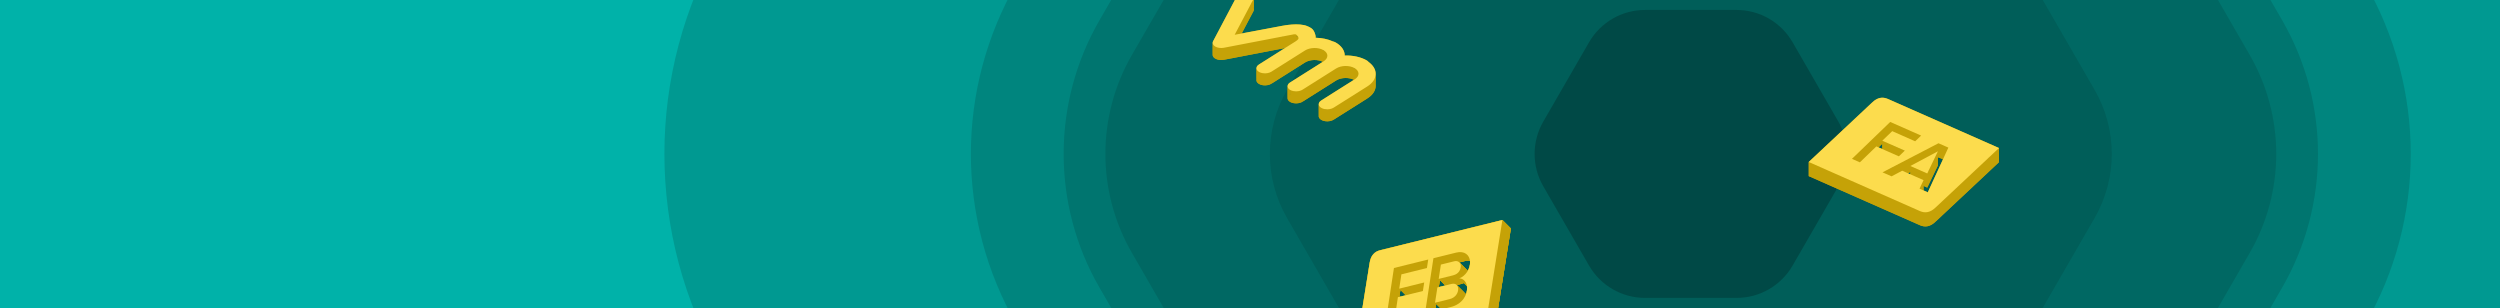
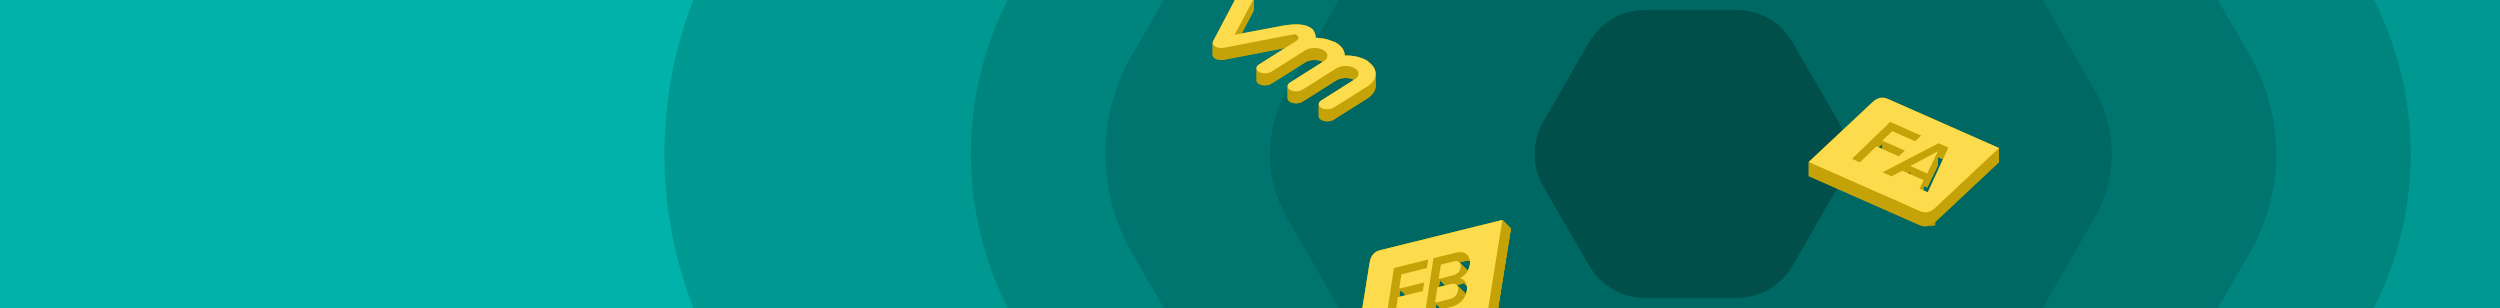
<svg xmlns="http://www.w3.org/2000/svg" width="2500" height="308" viewBox="0 0 2500 308" fill="none">
  <g clip-path="url(#clip0_12_2805)">
    <rect width="2500" height="308" fill="#00B2A9" />
    <g opacity="0.7">
      <path opacity="0.2" d="M1022.2 -579.634C1098.06 -711.039 1238.27 -791.986 1390 -791.979L1991.85 -791.954C2143.57 -791.947 2283.75 -711.007 2359.61 -579.619L2660.59 -58.317C2736.45 73.07 2736.45 234.945 2660.6 366.334L2359.7 887.554C2283.84 1018.96 2143.63 1099.91 1991.9 1099.9L1390.05 1099.87C1238.33 1099.87 1098.15 1018.93 1022.29 887.539L721.308 366.237C645.45 234.85 645.446 72.975 721.298 -58.414L1022.2 -579.634Z" fill="black" />
      <path opacity="0.2" d="M1205.79 -344.579C1266.83 -450.315 1379.63 -515.453 1501.7 -515.453L1879.97 -515.453C2002.03 -515.453 2114.81 -450.33 2175.84 -344.613L2365 -16.915C2426.02 88.802 2426.02 219.052 2364.99 324.776L2175.86 652.429C2114.82 758.165 2002.02 823.303 1879.95 823.303L1501.67 823.303C1379.62 823.303 1266.83 758.18 1205.81 652.463L1016.65 324.765C955.622 219.048 955.624 88.798 1016.65 -16.926L1205.79 -344.579Z" fill="black" />
-       <path opacity="0.2" d="M1279.44 -291.49C1327.17 -374.174 1415.38 -425.11 1510.84 -425.11L1870.83 -425.11C1966.27 -425.11 2054.47 -374.185 2102.19 -291.517L2282.2 20.332C2329.92 103.001 2329.92 204.854 2282.19 287.528L2102.2 599.341C2054.47 682.025 1966.26 732.961 1870.81 732.961L1510.82 732.961C1415.37 732.961 1327.18 682.036 1279.46 599.368L1099.44 287.519C1051.72 204.85 1051.73 102.997 1099.45 20.323L1279.44 -291.49Z" fill="black" />
      <path opacity="0.2" d="M1325.7 -280.716C1361.04 -341.939 1426.36 -379.654 1497.04 -379.654L1884.62 -379.654C1955.29 -379.655 2020.6 -341.947 2055.93 -280.736L2249.74 55.007C2285.07 116.218 2285.07 191.635 2249.73 252.851L2055.94 588.568C2020.6 649.79 1955.29 687.506 1884.61 687.506L1497.02 687.506C1426.35 687.506 1361.05 649.799 1325.71 588.587L1131.91 252.844C1096.57 191.633 1096.57 116.216 1131.91 55.001L1325.7 -280.716Z" fill="black" />
      <path opacity="0.2" d="M1433.45 -163.777C1456.34 -203.429 1498.64 -227.857 1544.42 -227.857L1837.24 -227.857C1883.01 -227.857 1925.3 -203.435 1948.19 -163.79L2094.61 89.858C2117.49 129.503 2117.49 178.348 2094.6 217.996L1948.2 471.627C1925.31 511.279 1883 535.706 1837.23 535.706L1544.41 535.706C1498.64 535.706 1456.34 511.284 1433.46 471.639L1287.04 217.992C1264.16 178.347 1264.16 129.501 1287.04 89.854L1433.45 -163.777Z" fill="black" />
      <path opacity="0.5" d="M1589.06 42.276C1600.6 22.276 1621.94 9.954 1645.03 9.954L1736.62 9.954C1759.71 9.954 1781.04 22.273 1792.59 42.27L1838.38 121.61C1849.93 141.607 1849.93 166.245 1838.38 186.243L1792.59 265.575C1781.04 285.576 1759.71 297.897 1736.62 297.897L1645.03 297.897C1621.94 297.897 1600.61 285.578 1589.06 265.582L1543.26 186.241C1531.72 166.244 1531.72 141.606 1543.27 121.608L1589.06 42.276Z" fill="black" />
    </g>
    <path d="M1937.89 165.447L1910.36 180.136L1927.26 187.597L1937.89 165.447Z" fill="#C5A207" />
    <path fill-rule="evenodd" clip-rule="evenodd" d="M1999 162.155L1935.27 221.908C1930.32 226.557 1925.26 227.569 1919.91 225.205L1808.73 176.121L1872.44 116.36C1877.4 111.732 1882.45 110.699 1887.8 113.058L1999 162.155ZM1919.54 202.813L1923.56 194.27L1902.2 184.84L1891.57 190.464L1882.51 186.465L1938.49 157.382L1948.36 161.739L1927.79 206.453L1919.54 202.813ZM1851.97 172.981L1890.23 136.078L1921.12 149.716L1915.18 155.421L1892.21 145.278L1882.3 154.836L1904.8 164.77L1898.86 170.466L1876.36 160.532L1859.87 176.472L1851.97 172.981Z" fill="#C5A207" />
    <path d="M1872.44 102.227C1877.4 97.6 1882.45 96.566 1887.8 98.925V113.058C1882.45 110.699 1877.4 111.732 1872.44 116.36V102.227Z" fill="#C5A207" />
    <path d="M1887.8 98.925L1999 148.021V162.154L1887.8 113.058V98.925Z" fill="#C5A207" />
    <path d="M1890.23 121.945L1921.12 135.583V149.716L1890.23 136.078V121.945Z" fill="#C5A207" />
    <path d="M1808.73 161.988L1872.44 102.227V116.36L1808.73 176.121V161.988Z" fill="#C5A207" />
    <path d="M1892.21 131.145L1882.3 140.703V154.836L1892.21 145.277V131.145Z" fill="#C5A207" />
    <path d="M1915.18 141.288L1892.21 131.145V145.277L1915.18 155.421V141.288Z" fill="#C5A207" />
    <path d="M1921.12 135.583L1915.18 141.288V155.421L1921.12 149.716V135.583Z" fill="#C5A207" />
    <path d="M1851.97 158.848L1890.23 121.945V136.078L1851.97 172.981V158.848Z" fill="#C5A207" />
    <path d="M1938.49 143.249L1948.36 147.606V161.739L1938.49 157.382V143.249Z" fill="#C5A207" />
    <path d="M1882.3 140.703L1904.8 150.637V164.77L1882.3 154.836V140.703Z" fill="#C5A207" />
    <path d="M1898.86 156.333L1876.36 146.399V160.532L1898.86 170.466V156.333Z" fill="#C5A207" />
    <path d="M1904.8 150.637L1898.86 156.333V170.466L1904.8 164.77V150.637Z" fill="#C5A207" />
    <path d="M1876.36 146.399L1859.88 162.339V176.472L1876.36 160.532V146.399Z" fill="#C5A207" />
    <path d="M1882.51 172.332L1938.49 143.249V157.382L1882.51 186.465V172.332Z" fill="#C5A207" />
    <path d="M1937.89 151.313L1910.36 166.003V180.136L1937.89 165.446V151.313Z" fill="#C5A207" />
    <path d="M1859.87 162.339L1851.97 158.848V172.981L1859.87 176.472V162.339Z" fill="#C5A207" />
    <path d="M1927.26 173.464L1937.89 151.313V165.446L1927.26 187.597V173.464Z" fill="#C5A207" />
    <path d="M1910.36 166.002L1927.26 173.464V187.597L1910.36 180.135V166.002Z" fill="#C5A207" />
    <path d="M1948.36 147.606L1927.79 192.32V206.453L1948.36 161.739V147.606Z" fill="#C5A207" />
    <path d="M1902.2 170.707L1891.57 176.331V190.464L1902.2 184.839V170.707Z" fill="#C5A207" />
    <path d="M1891.57 176.33L1882.51 172.332V186.465L1891.57 190.463V176.33Z" fill="#C5A207" />
    <path d="M1923.56 180.137L1902.2 170.707V184.839L1923.56 194.27V180.137Z" fill="#C5A207" />
    <path d="M1999 148.021L1935.27 207.774V221.907L1999 162.154V148.021Z" fill="#C5A207" />
    <path d="M1919.54 188.681L1923.56 180.137V194.27L1919.54 202.814V188.681Z" fill="#C5A207" />
    <path d="M1919.91 211.072L1808.73 161.988V176.121L1919.91 225.205V211.072Z" fill="#C5A207" />
    <path d="M1927.79 192.32L1919.54 188.68V202.813L1927.79 206.453V192.32Z" fill="#C5A207" />
-     <path d="M1935.27 207.774C1930.32 212.424 1925.26 213.436 1919.91 211.072V225.205C1925.26 227.569 1930.32 226.557 1935.27 221.907V207.774Z" fill="#C5A207" />
+     <path d="M1935.27 207.774V225.205C1925.26 227.569 1930.32 226.557 1935.27 221.907V207.774Z" fill="#C5A207" />
    <path fill-rule="evenodd" clip-rule="evenodd" d="M1999 148.022L1935.27 207.775C1930.32 212.424 1925.26 213.436 1919.91 211.072L1808.73 161.988L1872.44 102.227C1877.4 97.599 1882.45 96.566 1887.8 98.925L1999 148.022ZM1919.54 188.68L1923.56 180.137L1902.2 170.706L1891.57 176.331L1882.51 172.332L1938.49 143.249L1948.36 147.606L1927.79 192.32L1919.54 188.68ZM1937.89 151.313L1910.36 166.003L1927.26 173.464L1937.89 151.313ZM1851.97 158.848L1890.23 121.945L1921.12 135.583L1915.18 141.288L1892.21 131.145L1882.3 140.703L1904.8 150.637L1898.86 156.332L1876.36 146.399L1859.87 162.339L1851.97 158.848Z" fill="#FCDC4D" />
    <path d="M1388.64 258.713C1382.76 260.168 1379.28 264.202 1378.15 271.161L1363.8 360.616L1486.04 330.382C1491.93 328.927 1495.41 324.892 1496.54 317.934L1510.88 228.481L1388.64 258.713ZM1402.79 329.495L1394.01 331.665L1402.43 276.481L1436.72 267.999L1435.4 276.52L1409.89 282.829L1407.72 297.14L1432.7 290.96L1431.38 299.489L1406.38 305.671L1402.79 329.495ZM1475.73 263.285C1477.41 264.967 1478.4 267.342 1478.54 270.154C1478.89 277.388 1473.86 284.685 1467.75 286.832C1469.76 286.897 1471.48 287.719 1472.78 289.023C1474.43 290.673 1475.43 293.094 1475.56 295.729C1475.94 303.202 1471.23 312.566 1459 315.591L1433.49 321.902L1441.9 266.717L1464.71 261.076C1469.49 259.891 1473.32 260.877 1475.73 263.285Z" fill="#C5A207" />
    <path d="M1467.92 270.91C1466.72 269.716 1464.85 269.237 1462.8 269.743L1449.36 273.066L1447.19 287.377L1461.52 283.833C1467.6 282.329 1469.42 277.739 1469.24 274.041C1469.17 272.749 1468.69 271.68 1467.92 270.91Z" fill="#C5A207" />
    <path d="M1465.24 293.495C1464.05 292.302 1462.16 291.875 1459.74 292.472L1445.87 295.904L1443.51 311.213L1458.14 307.595C1463.92 306.165 1466.87 301.456 1466.66 297.124C1466.58 295.587 1466.09 294.346 1465.24 293.495Z" fill="#C5A207" />
    <path d="M1369.67 262.675C1370.79 255.717 1374.28 251.682 1380.16 250.228L1388.64 258.713C1382.76 260.168 1379.28 264.202 1378.15 271.16L1369.67 262.675Z" fill="#C5A207" />
    <path d="M1355.32 352.13L1369.67 262.675L1378.15 271.161L1363.8 360.616L1355.32 352.13Z" fill="#C5A207" />
    <path d="M1428.24 259.514L1393.94 267.996L1402.43 276.481L1436.72 267.999L1428.24 259.514Z" fill="#C5A207" />
    <path d="M1380.16 250.228L1502.39 219.996L1510.88 228.481L1388.64 258.713L1380.16 250.228Z" fill="#C5A207" />
    <path d="M1399.23 288.655L1401.4 274.344L1409.89 282.829L1407.72 297.14L1399.23 288.655Z" fill="#C5A207" />
    <path d="M1393.94 267.996L1385.53 323.18L1394.01 331.665L1402.43 276.481L1393.94 267.996Z" fill="#C5A207" />
    <path d="M1401.4 274.344L1426.91 268.035L1435.4 276.52L1409.89 282.829L1401.4 274.344Z" fill="#C5A207" />
    <path d="M1426.91 268.034L1428.24 259.514L1436.72 267.999L1435.4 276.52L1426.91 268.034Z" fill="#C5A207" />
    <path d="M1424.22 282.475L1399.23 288.655L1407.72 297.14L1432.7 290.96L1424.22 282.475Z" fill="#C5A207" />
    <path d="M1456.23 252.591L1433.42 258.232L1441.91 266.717L1464.71 261.076L1456.23 252.591Z" fill="#C5A207" />
    <path d="M1397.9 297.185L1422.89 291.003L1431.38 299.488L1406.38 305.671L1397.9 297.185Z" fill="#C5A207" />
    <path d="M1394.31 321.009L1397.9 297.186L1406.38 305.671L1402.79 329.494L1394.31 321.009Z" fill="#C5A207" />
    <path d="M1422.89 291.003L1424.22 282.475L1432.7 290.96L1431.38 299.488L1422.89 291.003Z" fill="#C5A207" />
    <path d="M1440.88 264.58L1454.31 261.258L1462.8 269.743L1449.36 273.066L1440.88 264.58Z" fill="#C5A207" />
    <path d="M1438.71 278.892L1440.88 264.581L1449.36 273.066L1447.19 287.377L1438.71 278.892Z" fill="#C5A207" />
    <path d="M1433.42 258.232L1425 313.416L1433.49 321.901L1441.91 266.717L1433.42 258.232Z" fill="#C5A207" />
    <path d="M1467.24 254.8C1464.83 252.391 1461 251.405 1456.23 252.591L1464.71 261.076C1469.49 259.89 1473.32 260.877 1475.73 263.285L1467.24 254.8Z" fill="#C5A207" />
    <path d="M1454.31 261.258C1456.36 260.751 1458.24 261.23 1459.43 262.424L1467.92 270.909C1466.72 269.715 1464.85 269.236 1462.8 269.743L1454.31 261.258Z" fill="#C5A207" />
    <path d="M1453.04 275.348L1438.71 278.892L1447.19 287.377L1461.52 283.833L1453.04 275.348Z" fill="#C5A207" />
    <path d="M1459.43 262.424C1460.2 263.195 1460.69 264.263 1460.75 265.555L1469.24 274.041C1469.17 272.748 1468.69 271.68 1467.92 270.91L1459.43 262.424Z" fill="#C5A207" />
    <path d="M1470.05 261.669C1469.91 258.857 1468.92 256.484 1467.24 254.802L1475.73 263.285C1477.41 264.967 1478.4 267.341 1478.54 270.154L1470.05 261.669Z" fill="#C5A207" />
    <path d="M1460.75 265.556C1460.93 269.253 1459.12 273.844 1453.04 275.348L1461.52 283.833C1467.6 282.329 1469.42 277.739 1469.24 274.041L1460.75 265.556Z" fill="#C5A207" />
    <path d="M1437.38 287.419L1451.26 283.986L1459.75 292.472L1445.87 295.904L1437.38 287.419Z" fill="#C5A207" />
    <path d="M1435.03 302.727L1437.38 287.418L1445.87 295.904L1443.51 311.213L1435.03 302.727Z" fill="#C5A207" />
    <path d="M1459.26 278.347C1465.38 276.2 1470.41 268.903 1470.05 261.669L1478.54 270.154C1478.89 277.388 1473.86 284.685 1467.75 286.832L1459.26 278.347Z" fill="#C5A207" />
    <path d="M1451.26 283.986C1453.67 283.39 1455.56 283.817 1456.75 285.009L1465.24 293.493C1464.05 292.302 1462.16 291.875 1459.75 292.471L1451.26 283.986Z" fill="#C5A207" />
    <path d="M1464.3 280.538C1462.99 279.234 1461.28 278.412 1459.26 278.347L1467.75 286.832C1469.76 286.897 1471.48 287.719 1472.78 289.023L1464.3 280.538Z" fill="#C5A207" />
    <path d="M1449.66 299.109L1435.03 302.727L1443.51 311.213L1458.14 307.595L1449.66 299.109Z" fill="#C5A207" />
    <path d="M1456.75 285.009C1457.61 285.86 1458.1 287.102 1458.17 288.639L1466.66 297.124C1466.58 295.587 1466.09 294.346 1465.24 293.495L1456.75 285.009Z" fill="#C5A207" />
    <path d="M1458.17 288.639C1458.39 292.971 1455.44 297.68 1449.66 299.109L1458.14 307.595C1463.92 306.165 1466.87 301.456 1466.66 297.124L1458.17 288.639Z" fill="#C5A207" />
    <path d="M1425 313.416L1450.52 307.105L1459 315.591L1433.49 321.901L1425 313.416Z" fill="#C5A207" />
    <path d="M1467.08 287.243C1466.94 284.609 1465.95 282.189 1464.3 280.54L1472.78 289.023C1474.43 290.673 1475.43 293.094 1475.56 295.728L1467.08 287.243Z" fill="#C5A207" />
    <path d="M1450.52 307.106C1462.75 304.081 1467.45 294.716 1467.08 287.243L1475.56 295.728C1475.94 303.202 1471.23 312.566 1459 315.591L1450.52 307.106Z" fill="#C5A207" />
    <path d="M1502.39 219.996L1488.05 309.449L1496.54 317.934L1510.88 228.481L1502.39 219.996Z" fill="#C5A207" />
    <path d="M1388.64 258.713C1382.76 260.168 1379.28 264.202 1378.15 271.161L1363.8 360.616L1486.04 330.382C1491.93 328.927 1495.41 324.892 1496.54 317.934L1510.88 228.481L1388.64 258.713ZM1402.79 329.495L1394.01 331.665L1402.43 276.481L1436.72 267.999L1435.4 276.52L1409.89 282.829L1407.72 297.14L1432.7 290.96L1431.38 299.489L1406.38 305.671L1402.79 329.495ZM1475.73 263.285C1477.41 264.967 1478.4 267.342 1478.54 270.154C1478.89 277.388 1473.86 284.685 1467.75 286.832C1469.76 286.897 1471.48 287.719 1472.78 289.023C1474.43 290.673 1475.43 293.094 1475.56 295.729C1475.94 303.202 1471.23 312.566 1459 315.591L1433.49 321.902L1441.9 266.717L1464.71 261.076C1469.49 259.891 1473.32 260.877 1475.73 263.285Z" fill="#C5A207" />
    <path d="M1467.92 270.91C1466.72 269.716 1464.85 269.237 1462.8 269.743L1449.36 273.066L1447.19 287.377L1461.52 283.833C1467.6 282.329 1469.42 277.739 1469.24 274.041C1469.17 272.749 1468.69 271.68 1467.92 270.91Z" fill="#C5A207" />
    <path d="M1465.24 293.495C1464.05 292.302 1462.16 291.875 1459.74 292.472L1445.87 295.904L1443.51 311.213L1458.14 307.595C1463.92 306.165 1466.87 301.456 1466.66 297.124C1466.58 295.587 1466.09 294.346 1465.24 293.495Z" fill="#C5A207" />
    <path d="M1369.67 262.675C1370.79 255.717 1374.28 251.682 1380.16 250.228L1388.64 258.713C1382.76 260.168 1379.28 264.202 1378.15 271.16L1369.67 262.675Z" fill="#C5A207" />
    <path d="M1355.32 352.13L1369.67 262.675L1378.15 271.161L1363.8 360.616L1355.32 352.13Z" fill="#C5A207" />
    <path d="M1428.24 259.514L1393.94 267.996L1402.43 276.481L1436.72 267.999L1428.24 259.514Z" fill="#C5A207" />
    <path d="M1380.16 250.228L1502.39 219.996L1510.88 228.481L1388.64 258.713L1380.16 250.228Z" fill="#C5A207" />
    <path d="M1399.23 288.655L1401.4 274.344L1409.89 282.829L1407.72 297.14L1399.23 288.655Z" fill="#C5A207" />
    <path d="M1393.94 267.996L1385.53 323.18L1394.01 331.665L1402.43 276.481L1393.94 267.996Z" fill="#C5A207" />
    <path d="M1401.4 274.344L1426.91 268.035L1435.4 276.52L1409.89 282.829L1401.4 274.344Z" fill="#C5A207" />
    <path d="M1426.91 268.034L1428.24 259.514L1436.72 267.999L1435.4 276.52L1426.91 268.034Z" fill="#C5A207" />
    <path d="M1424.22 282.475L1399.23 288.655L1407.72 297.14L1432.7 290.96L1424.22 282.475Z" fill="#C5A207" />
    <path d="M1456.23 252.591L1433.42 258.232L1441.91 266.717L1464.71 261.076L1456.23 252.591Z" fill="#C5A207" />
    <path d="M1397.9 297.185L1422.89 291.003L1431.38 299.488L1406.38 305.671L1397.9 297.185Z" fill="#C5A207" />
    <path d="M1394.31 321.009L1397.9 297.186L1406.38 305.671L1402.79 329.494L1394.31 321.009Z" fill="#C5A207" />
    <path d="M1422.89 291.003L1424.22 282.475L1432.7 290.96L1431.38 299.488L1422.89 291.003Z" fill="#C5A207" />
    <path d="M1440.88 264.58L1454.31 261.258L1462.8 269.743L1449.36 273.066L1440.88 264.58Z" fill="#C5A207" />
    <path d="M1438.71 278.892L1440.88 264.581L1449.36 273.066L1447.19 287.377L1438.71 278.892Z" fill="#C5A207" />
    <path d="M1433.42 258.232L1425 313.416L1433.49 321.901L1441.91 266.717L1433.42 258.232Z" fill="#C5A207" />
    <path d="M1467.24 254.8C1464.83 252.391 1461 251.405 1456.23 252.591L1464.71 261.076C1469.49 259.89 1473.32 260.877 1475.73 263.285L1467.24 254.8Z" fill="#C5A207" />
    <path d="M1454.31 261.258C1456.36 260.751 1458.24 261.23 1459.43 262.424L1467.92 270.909C1466.72 269.715 1464.85 269.236 1462.8 269.743L1454.31 261.258Z" fill="#C5A207" />
    <path d="M1453.04 275.348L1438.71 278.892L1447.19 287.377L1461.52 283.833L1453.04 275.348Z" fill="#C5A207" />
    <path d="M1459.43 262.424C1460.2 263.195 1460.69 264.263 1460.75 265.555L1469.24 274.041C1469.17 272.748 1468.69 271.68 1467.92 270.91L1459.43 262.424Z" fill="#C5A207" />
    <path d="M1470.05 261.669C1469.91 258.857 1468.92 256.484 1467.24 254.802L1475.73 263.285C1477.41 264.967 1478.4 267.341 1478.54 270.154L1470.05 261.669Z" fill="#C5A207" />
    <path d="M1460.75 265.556C1460.93 269.253 1459.12 273.844 1453.04 275.348L1461.52 283.833C1467.6 282.329 1469.42 277.739 1469.24 274.041L1460.75 265.556Z" fill="#C5A207" />
    <path d="M1437.38 287.419L1451.26 283.986L1459.75 292.472L1445.87 295.904L1437.38 287.419Z" fill="#C5A207" />
    <path d="M1435.03 302.727L1437.38 287.418L1445.87 295.904L1443.51 311.213L1435.03 302.727Z" fill="#C5A207" />
    <path d="M1459.26 278.347C1465.38 276.2 1470.41 268.903 1470.05 261.669L1478.54 270.154C1478.89 277.388 1473.86 284.685 1467.75 286.832L1459.26 278.347Z" fill="#C5A207" />
    <path d="M1451.26 283.986C1453.67 283.39 1455.56 283.817 1456.75 285.009L1465.24 293.493C1464.05 292.302 1462.16 291.875 1459.75 292.471L1451.26 283.986Z" fill="#C5A207" />
    <path d="M1464.3 280.538C1462.99 279.234 1461.28 278.412 1459.26 278.347L1467.75 286.832C1469.76 286.897 1471.48 287.719 1472.78 289.023L1464.3 280.538Z" fill="#C5A207" />
    <path d="M1449.66 299.109L1435.03 302.727L1443.51 311.213L1458.14 307.595L1449.66 299.109Z" fill="#C5A207" />
    <path d="M1456.75 285.009C1457.61 285.86 1458.1 287.102 1458.17 288.639L1466.66 297.124C1466.58 295.587 1466.09 294.346 1465.24 293.495L1456.75 285.009Z" fill="#C5A207" />
    <path d="M1458.17 288.639C1458.39 292.971 1455.44 297.68 1449.66 299.109L1458.14 307.595C1463.92 306.165 1466.87 301.456 1466.66 297.124L1458.17 288.639Z" fill="#C5A207" />
    <path d="M1425 313.416L1450.52 307.105L1459 315.591L1433.49 321.901L1425 313.416Z" fill="#C5A207" />
    <path d="M1467.08 287.243C1466.94 284.609 1465.95 282.189 1464.3 280.54L1472.78 289.023C1474.43 290.673 1475.43 293.094 1475.56 295.728L1467.08 287.243Z" fill="#C5A207" />
    <path d="M1450.52 307.106C1462.75 304.081 1467.45 294.716 1467.08 287.243L1475.56 295.728C1475.94 303.202 1471.23 312.566 1459 315.591L1450.52 307.106Z" fill="#C5A207" />
    <path d="M1502.39 219.996L1488.05 309.449L1496.54 317.934L1510.88 228.481L1502.39 219.996Z" fill="#C5A207" />
    <path d="M1380.16 250.228C1374.28 251.682 1370.79 255.717 1369.67 262.675L1355.32 352.13L1477.56 321.896C1483.44 320.441 1486.92 316.407 1488.05 309.449L1502.39 219.995L1380.16 250.228ZM1394.31 321.009L1385.53 323.18L1393.94 267.996L1428.24 259.514L1426.91 268.034L1401.4 274.344L1399.23 288.655L1424.22 282.475L1422.89 291.003L1397.9 297.185L1394.31 321.009ZM1470.05 261.669C1470.41 268.903 1465.38 276.2 1459.26 278.347C1463.83 278.494 1466.84 282.526 1467.08 287.243C1467.45 294.716 1462.75 304.081 1450.52 307.106L1425 313.416L1433.42 258.232L1456.23 252.591C1464.34 250.577 1469.72 254.827 1470.05 261.669Z" fill="#FCDC4D" />
    <path d="M1454.31 261.258L1440.88 264.58L1438.71 278.892L1453.04 275.347C1459.12 273.844 1460.93 269.253 1460.75 265.555C1460.59 262.26 1457.68 260.424 1454.31 261.258Z" fill="#FCDC4D" />
    <path d="M1451.26 283.986L1437.38 287.418L1435.03 302.727L1449.65 299.109C1455.44 297.68 1458.39 292.971 1458.17 288.639C1458 284.948 1455.39 282.964 1451.26 283.986Z" fill="#FCDC4D" />
    <path d="M1253.95 9.411C1253.95 8.058 1253.08 6.74 1251.48 5.76C1249.32 4.476 1246.17 3.958 1243.19 4.425C1240.18 4.912 1237.83 6.317 1236.93 8.099L1213.07 53.264C1212.78 53.787 1212.65 54.325 1212.65 54.859C1212.65 56.208 1213.52 57.531 1215.14 58.505C1217.38 59.856 1220.71 60.341 1223.81 59.775L1293.95 46.304C1294.89 46.123 1295.92 46.303 1296.45 46.796C1296.99 47.291 1297.64 47.969 1298.06 48.678C1298.18 49.096 1298.51 49.537 1298.51 50.116C1298.51 50.881 1297.93 51.885 1295.55 53.389L1258.99 76.459C1257.33 77.487 1256.43 78.848 1256.43 80.233C1256.43 80.697 1256.53 81.164 1256.74 81.622C1257.57 83.447 1259.94 84.814 1263 85.237C1266.06 85.66 1269.27 85.043 1271.45 83.652L1304.96 62.505C1310.01 59.321 1318.29 59.154 1323.45 62.132C1326.06 63.643 1327.38 65.673 1327.38 67.723C1327.38 69.715 1326.14 71.725 1323.65 73.295L1290.13 94.442C1288.43 95.485 1287.57 96.85 1287.57 98.21C1287.57 99.437 1288.27 100.66 1289.69 101.643C1289.88 101.755 1290.06 101.878 1290.27 101.999C1293.77 103.926 1299.29 103.776 1302.59 101.635L1336.11 80.488C1341.16 77.304 1349.43 77.137 1354.59 80.115C1357.21 81.626 1358.52 83.656 1358.52 85.706C1358.52 87.698 1357.28 89.708 1354.8 91.278L1321.28 112.424C1319.63 113.453 1318.72 114.814 1318.72 116.199C1318.72 116.663 1318.82 117.13 1319.03 117.588C1319.87 119.413 1322.24 120.78 1325.29 121.203C1328.35 121.626 1331.57 121.009 1333.74 119.618L1367.26 98.471C1372.91 94.9 1375.67 90.35 1375.67 85.817C1375.68 81.59 1373.28 77.378 1368.59 73.988C1368.15 73.425 1367.56 72.875 1366.78 72.425C1360.7 68.913 1352.69 67.301 1344.73 67.519C1344.74 62.711 1341.72 57.955 1335.63 54.443C1334.84 54.003 1333.92 53.663 1332.93 53.441C1327.85 51.1 1321.78 49.895 1315.66 49.756C1315.76 47.913 1315.23 46.081 1314.64 44.688C1312.92 40.636 1310.86 39.711 1307.55 38.23C1298.91 34.364 1282.56 37.78 1282.56 37.78L1282.67 37.729L1234.67 46.771L1253.49 11.1C1253.8 10.545 1253.95 9.975 1253.95 9.411Z" fill="#C5A207" />
    <path d="M1243.19 -7.575C1246.17 -8.042 1249.32 -7.524 1251.48 -6.24V5.76C1249.32 4.476 1246.17 3.958 1243.19 4.425V-7.575Z" fill="#C5A207" />
    <path d="M1236.93 -3.901C1237.83 -5.684 1240.18 -7.088 1243.19 -7.575V4.425C1240.18 4.912 1237.83 6.316 1236.93 8.099V-3.901Z" fill="#C5A207" />
    <path d="M1251.48 -6.24C1253.08 -5.26 1253.95 -3.942 1253.95 -2.589V9.41C1253.95 8.058 1253.08 6.74 1251.48 5.76V-6.24Z" fill="#C5A207" />
    <path d="M1253.95 -2.589C1253.95 -2.025 1253.8 -1.455 1253.49 -0.901V11.099C1253.8 10.545 1253.95 9.975 1253.95 9.411V-2.589Z" fill="#C5A207" />
    <path d="M1253.49 -0.9L1234.67 34.771V46.771L1253.49 11.1V-0.9Z" fill="#C5A207" />
    <path d="M1213.07 41.264L1236.93 -3.901V8.099L1213.07 53.264V41.264Z" fill="#C5A207" />
    <path d="M1282.67 25.729L1282.56 25.78V37.78L1282.67 37.729V25.729Z" fill="#C5A207" />
    <path d="M1282.56 25.78C1282.56 25.78 1298.91 22.364 1307.55 26.23V38.23C1298.91 34.364 1282.56 37.78 1282.56 37.78V25.78Z" fill="#C5A207" />
    <path d="M1307.55 26.23C1310.86 27.711 1312.92 28.636 1314.64 32.688V44.688C1312.92 40.636 1310.86 39.711 1307.55 38.23V26.23Z" fill="#C5A207" />
    <path d="M1234.67 34.771L1282.67 25.729V37.729L1234.67 46.771V34.771Z" fill="#C5A207" />
-     <path d="M1295.69 34.38C1295.65 34.37 1295.62 34.36 1295.59 34.351C1294.66 34.099 1293.95 34.997 1293.95 35.956V45.392C1293.95 45.865 1294.46 46.211 1294.94 46.243C1295.59 46.288 1296.45 45.732 1296.45 45.075V35.672C1296.45 35.113 1296.22 34.546 1295.69 34.38Z" fill="#C5A207" />
    <path d="M1314.64 32.688C1315.23 34.081 1315.76 35.913 1315.66 37.756V48.874C1315.67 49.167 1315.68 49.461 1315.66 49.756V48.874C1315.58 47.338 1315.13 45.858 1314.64 44.688V32.688Z" fill="#C5A207" />
    <path d="M1298.06 48.678V36.678C1297.57 35.862 1296.45 36.33 1296.45 37.277V45.92C1296.45 46.478 1296.69 47.005 1297.07 47.411C1297.44 47.796 1297.79 48.23 1298.06 48.678Z" fill="#C5A207" />
    <path d="M1298.51 38.116C1298.51 37.538 1298.18 37.096 1298.06 36.678V48.678C1298.18 49.096 1298.51 49.538 1298.51 50.116V38.116Z" fill="#C5A207" />
    <path d="M1315.66 37.756C1321.78 37.895 1327.85 39.1 1332.93 41.441V53.441C1327.85 51.1 1321.78 49.895 1315.66 49.756V37.756Z" fill="#C5A207" />
    <path d="M1295.55 41.389C1297.93 39.885 1298.51 38.881 1298.51 38.117V50.116C1298.51 50.881 1297.93 51.885 1295.55 53.389V41.389Z" fill="#C5A207" />
    <path d="M1291.57 34.761L1223.81 47.775V59.775L1292.33 46.616C1293.27 46.435 1293.95 45.611 1293.95 44.652V36.725C1293.95 35.469 1292.8 34.524 1291.57 34.761Z" fill="#C5A207" />
    <path d="M1332.94 41.44C1333.92 41.663 1334.84 42.003 1335.63 42.443V54.443C1334.84 54.003 1333.92 53.663 1332.94 53.44V41.44Z" fill="#C5A207" />
    <path d="M1212.65 42.859C1212.65 42.325 1212.78 41.787 1213.07 41.264V53.264C1212.78 53.787 1212.65 54.325 1212.65 54.859V42.859Z" fill="#C5A207" />
    <path d="M1215.14 46.505C1213.52 45.531 1212.65 44.209 1212.65 42.861V54.859C1212.65 56.209 1213.52 57.531 1215.14 58.505V46.505Z" fill="#C5A207" />
    <path d="M1223.81 47.775C1220.71 48.341 1217.38 47.856 1215.14 46.505V58.505C1217.38 59.856 1220.71 60.341 1223.81 59.775V47.775Z" fill="#C5A207" />
    <path d="M1335.63 42.442C1341.72 45.955 1344.74 50.711 1344.73 55.519V67.478C1344.73 67.492 1344.73 67.505 1344.73 67.519V67.478C1344.72 62.684 1341.7 57.945 1335.63 54.442V42.442Z" fill="#C5A207" />
    <path d="M1323.45 50.133C1318.29 47.154 1310.01 47.321 1304.96 50.505V62.505C1310.01 59.321 1318.29 59.154 1323.45 62.133V50.133Z" fill="#C5A207" />
    <path d="M1258.99 64.459L1295.55 41.389V53.389L1258.99 76.459V64.459Z" fill="#C5A207" />
    <path d="M1327.38 55.723C1327.38 53.673 1326.06 51.643 1323.45 50.132V62.132C1326.06 63.643 1327.38 65.673 1327.38 67.723V55.723Z" fill="#C5A207" />
    <path d="M1344.73 55.519C1352.69 55.3 1360.7 56.913 1366.78 60.425V72.425C1360.7 68.913 1352.69 67.3 1344.73 67.519V55.519Z" fill="#C5A207" />
    <path d="M1323.65 61.295C1326.14 59.726 1327.38 57.716 1327.38 55.725V67.723C1327.38 69.715 1326.14 71.725 1323.65 73.295V61.295Z" fill="#C5A207" />
    <path d="M1304.96 50.505L1271.45 71.652V83.652L1304.96 62.505V50.505Z" fill="#C5A207" />
    <path d="M1366.78 60.425C1367.56 60.875 1368.15 61.425 1368.59 61.988V73.988C1368.15 73.425 1367.56 72.875 1366.78 72.425V60.425Z" fill="#C5A207" />
    <path d="M1256.43 68.233C1256.43 66.848 1257.33 65.487 1258.99 64.459V76.459C1257.33 77.487 1256.43 78.848 1256.43 80.233V68.233Z" fill="#C5A207" />
    <path d="M1368.59 61.988C1373.28 65.378 1375.68 69.59 1375.67 73.817V85.814C1375.67 81.588 1373.28 77.377 1368.59 73.988V61.988Z" fill="#C5A207" />
    <path d="M1354.59 68.115C1349.43 65.137 1341.15 65.304 1336.11 68.488V80.488C1341.15 77.304 1349.43 77.137 1354.59 80.115V68.115Z" fill="#C5A207" />
-     <path d="M1256.74 69.622C1256.53 69.165 1256.43 68.698 1256.43 68.235V80.233C1256.43 80.698 1256.53 81.164 1256.74 81.622V69.622Z" fill="#C5A207" />
    <path d="M1358.52 73.706C1358.52 71.656 1357.21 69.626 1354.59 68.115V80.115C1357.21 81.626 1358.52 83.656 1358.52 85.706V73.706Z" fill="#C5A207" />
    <path d="M1263 73.237C1259.94 72.814 1257.57 71.447 1256.74 69.622V81.622C1257.57 83.447 1259.94 84.814 1263 85.237V73.237Z" fill="#C5A207" />
    <path d="M1290.13 82.441L1323.65 61.294V73.294L1290.13 94.441V82.441Z" fill="#C5A207" />
    <path d="M1271.45 71.652C1269.27 73.043 1266.06 73.66 1263 73.237V85.237C1266.06 85.66 1269.27 85.043 1271.45 83.652V71.652Z" fill="#C5A207" />
    <path d="M1354.8 79.278C1357.28 77.709 1358.52 75.699 1358.52 73.707V85.706C1358.52 87.698 1357.28 89.708 1354.8 91.278V79.278Z" fill="#C5A207" />
    <path d="M1336.11 68.488L1302.59 89.635V101.635L1336.11 80.488V68.488Z" fill="#C5A207" />
    <path d="M1375.68 73.817C1375.67 78.35 1372.91 82.9 1367.26 86.47V98.47C1372.91 94.9 1375.67 90.35 1375.68 85.817V73.817Z" fill="#C5A207" />
    <path d="M1287.57 86.21C1287.57 84.85 1288.43 83.485 1290.13 82.442V94.442C1288.43 95.485 1287.57 96.85 1287.57 98.21V86.21Z" fill="#C5A207" />
    <path d="M1289.69 89.643C1288.27 88.661 1287.57 87.437 1287.57 86.211V98.21C1287.57 99.437 1288.27 100.66 1289.69 101.643V89.643Z" fill="#C5A207" />
    <path d="M1302.59 89.635C1299.29 91.776 1293.77 91.926 1290.27 89.999V101.999C1293.77 103.926 1299.29 103.776 1302.59 101.635V89.635Z" fill="#C5A207" />
    <path d="M1290.27 90C1290.06 89.878 1289.88 89.755 1289.69 89.643V101.643C1289.88 101.755 1290.06 101.878 1290.27 102V90Z" fill="#C5A207" />
    <path d="M1321.28 100.424L1354.8 79.277V91.277L1321.28 112.424V100.424Z" fill="#C5A207" />
    <path d="M1367.26 86.471L1333.74 107.618V119.618L1367.26 98.471V86.471Z" fill="#C5A207" />
    <path d="M1318.72 104.199C1318.72 102.813 1319.63 101.452 1321.28 100.424V112.424C1319.63 113.452 1318.72 114.813 1318.72 116.199V104.199Z" fill="#C5A207" />
    <path d="M1319.03 105.588C1318.82 105.13 1318.72 104.664 1318.72 104.2V116.199C1318.72 116.663 1318.82 117.13 1319.03 117.588V105.588Z" fill="#C5A207" />
    <path d="M1325.29 109.203C1322.24 108.78 1319.87 107.413 1319.03 105.588V117.588C1319.87 119.413 1322.24 120.78 1325.29 121.203V109.203Z" fill="#C5A207" />
    <path d="M1333.74 107.618C1331.57 109.009 1328.35 109.626 1325.29 109.203V121.203C1328.35 121.626 1331.57 121.009 1333.74 119.618V107.618Z" fill="#C5A207" />
    <path d="M1251.48 -6.24C1249.32 -7.524 1246.17 -8.042 1243.19 -7.575C1240.18 -7.088 1237.83 -5.683 1236.93 -3.901L1213.07 41.264C1212.07 43.107 1212.88 45.145 1215.14 46.505C1217.38 47.856 1220.71 48.341 1223.81 47.775L1293.95 34.304C1294.89 34.123 1295.92 34.303 1296.45 34.796C1296.99 35.291 1297.64 35.969 1298.06 36.678C1298.34 37.648 1299.74 38.746 1295.55 41.389L1258.99 64.459C1256.78 65.831 1255.9 67.797 1256.74 69.622C1257.57 71.447 1259.94 72.814 1263 73.237C1266.06 73.66 1269.27 73.043 1271.45 71.652L1304.96 50.505C1310.01 47.321 1318.29 47.154 1323.45 50.132C1328.61 53.111 1328.7 58.111 1323.65 61.295L1290.13 82.442C1286.9 84.426 1286.7 87.571 1289.69 89.643C1289.88 89.755 1290.06 89.878 1290.27 89.999C1293.77 91.926 1299.29 91.776 1302.59 89.635L1336.11 68.488C1341.16 65.304 1349.43 65.137 1354.59 68.115C1359.75 71.094 1359.84 76.093 1354.8 79.278L1321.28 100.425C1319.07 101.797 1318.2 103.763 1319.03 105.588C1319.87 107.413 1322.24 108.78 1325.29 109.203C1328.35 109.626 1331.57 109.009 1333.74 107.618L1367.26 86.471C1378.19 79.572 1378.3 69.014 1368.59 61.988C1368.15 61.425 1367.56 60.875 1366.78 60.425C1360.7 56.913 1352.69 55.301 1344.73 55.519C1344.74 50.711 1341.72 45.955 1335.63 42.443C1334.84 42.003 1333.92 41.663 1332.94 41.441C1327.85 39.1 1321.78 37.895 1315.66 37.756C1315.76 35.913 1315.23 34.081 1314.64 32.688C1312.92 28.636 1310.86 27.711 1307.55 26.23C1298.91 22.364 1282.56 25.78 1282.56 25.78L1282.67 25.729L1234.67 34.771L1253.49 -0.901C1254.54 -2.783 1253.75 -4.851 1251.48 -6.24Z" fill="#FCDC4D" />
  </g>
  <defs>
    <clipPath id="clip0_12_2805">
      <rect width="2500" height="308" fill="white" />
    </clipPath>
  </defs>
</svg>